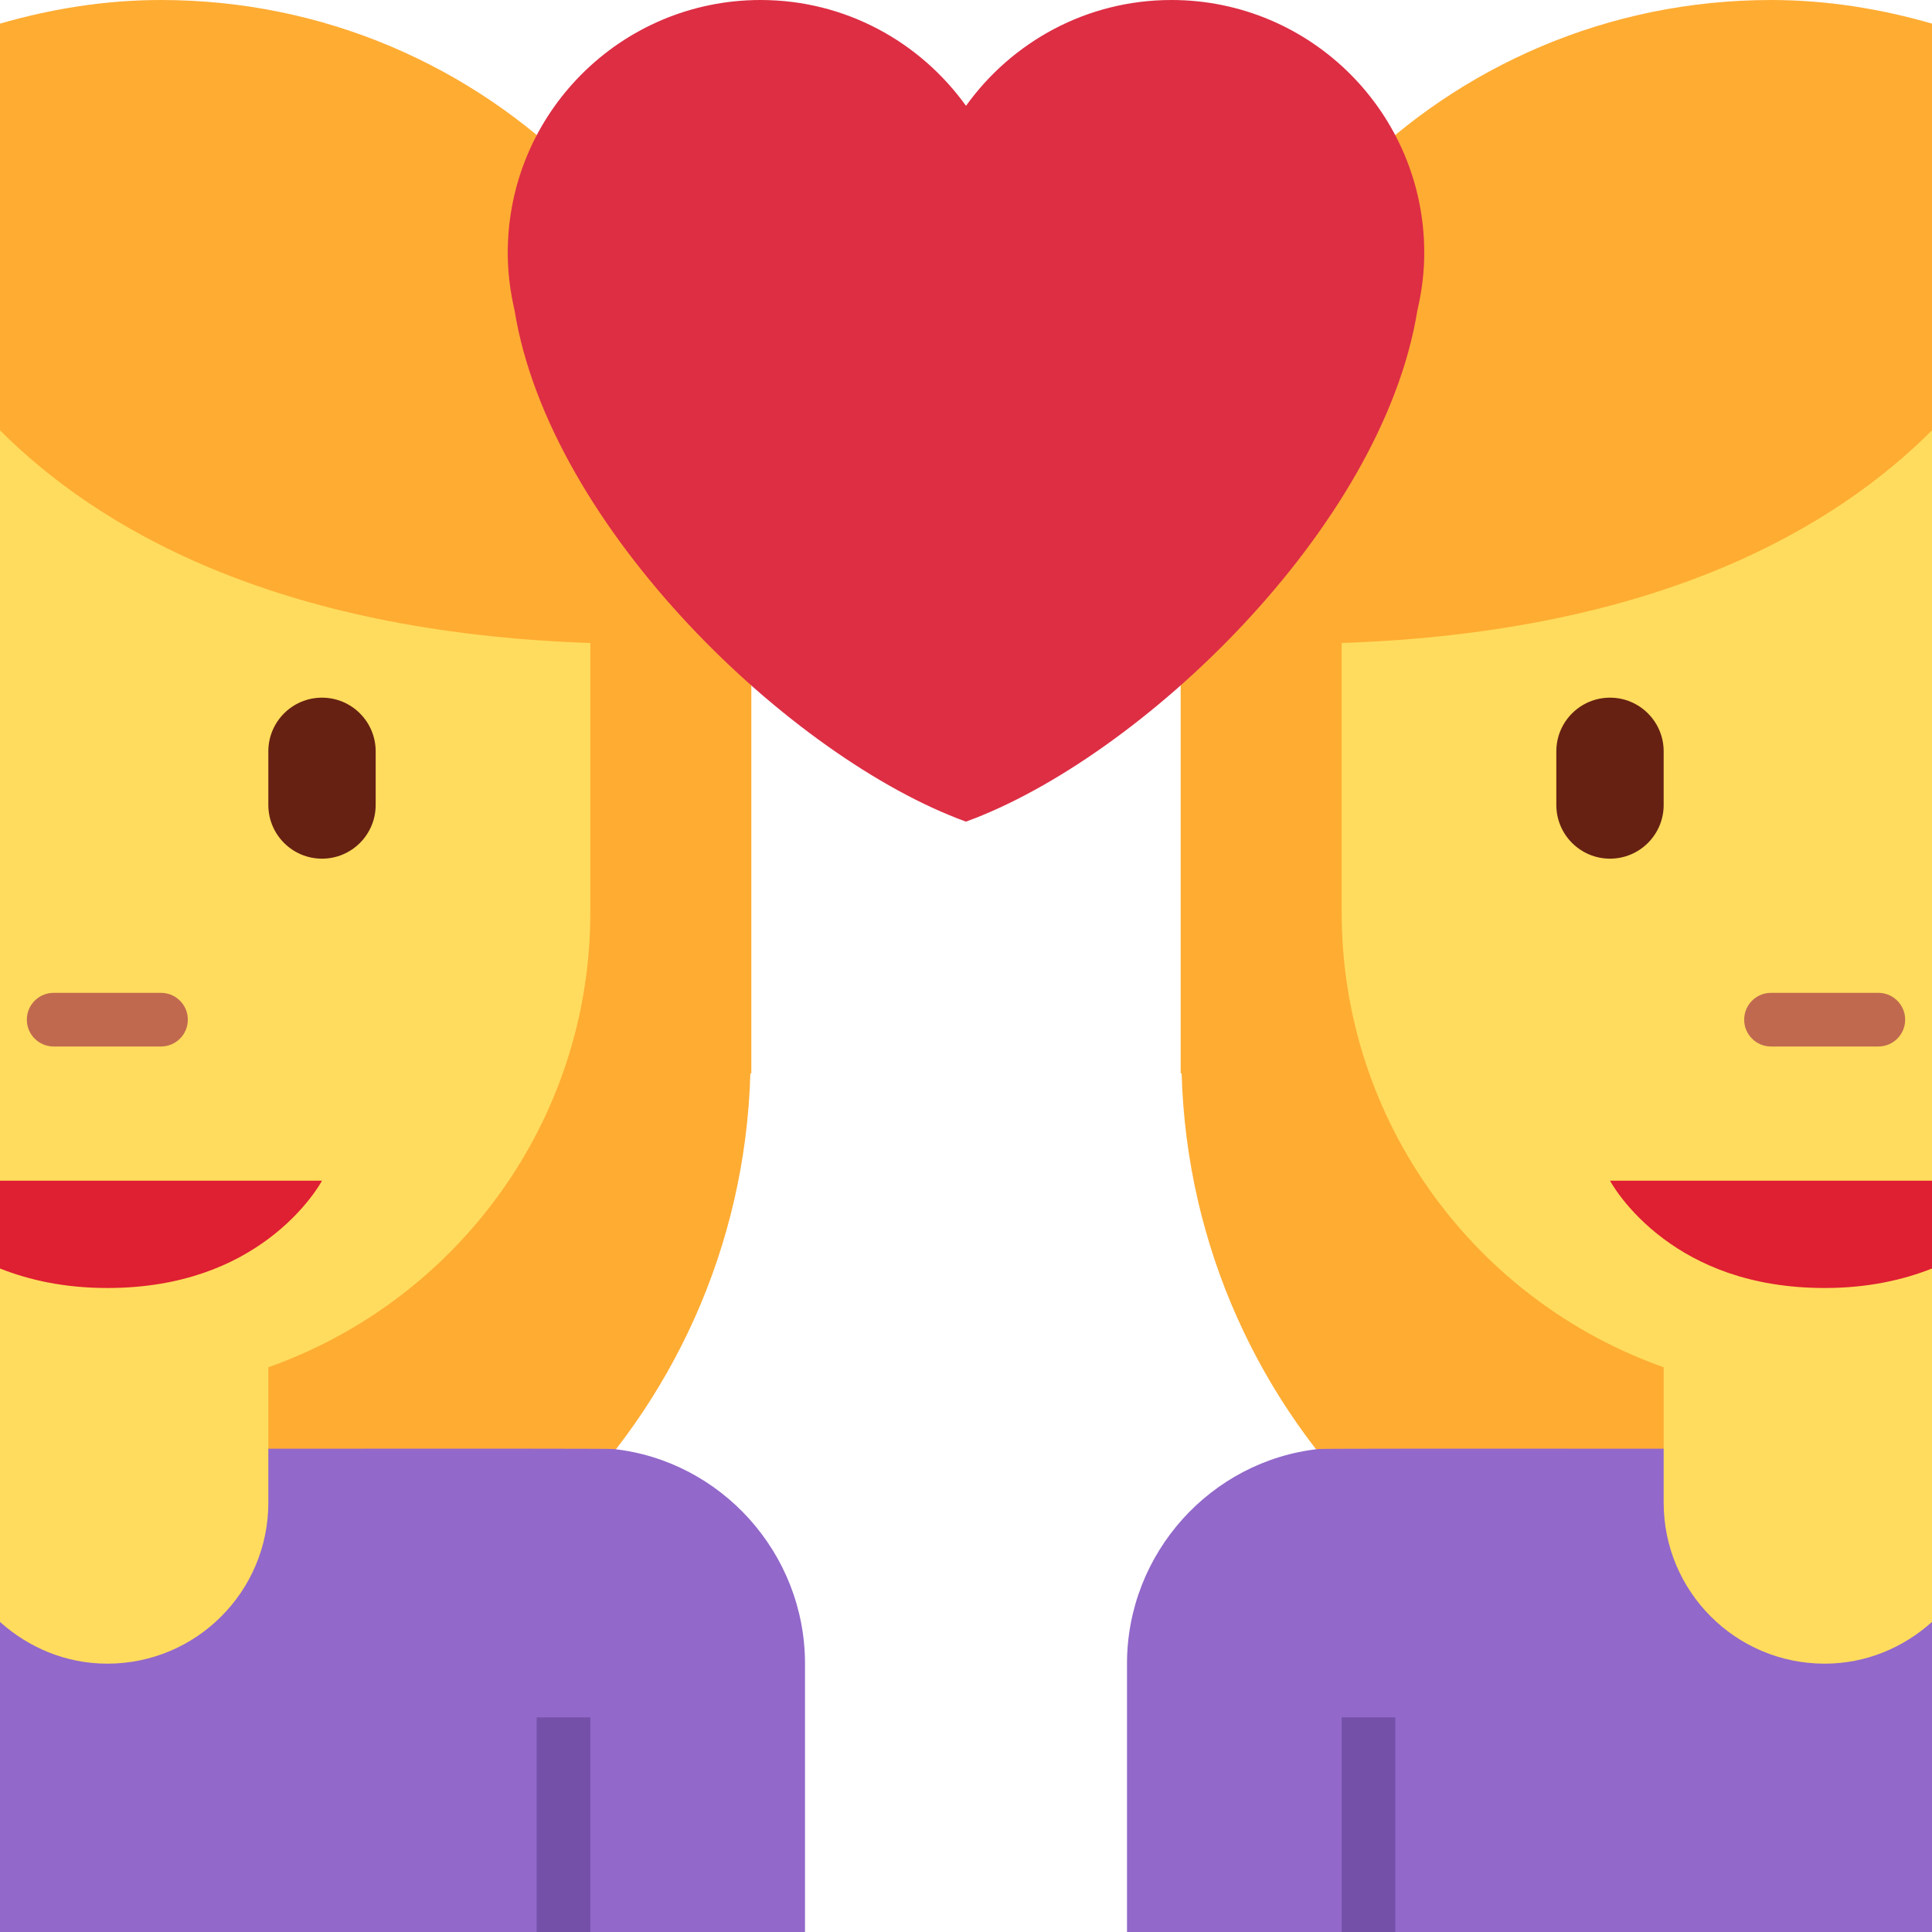
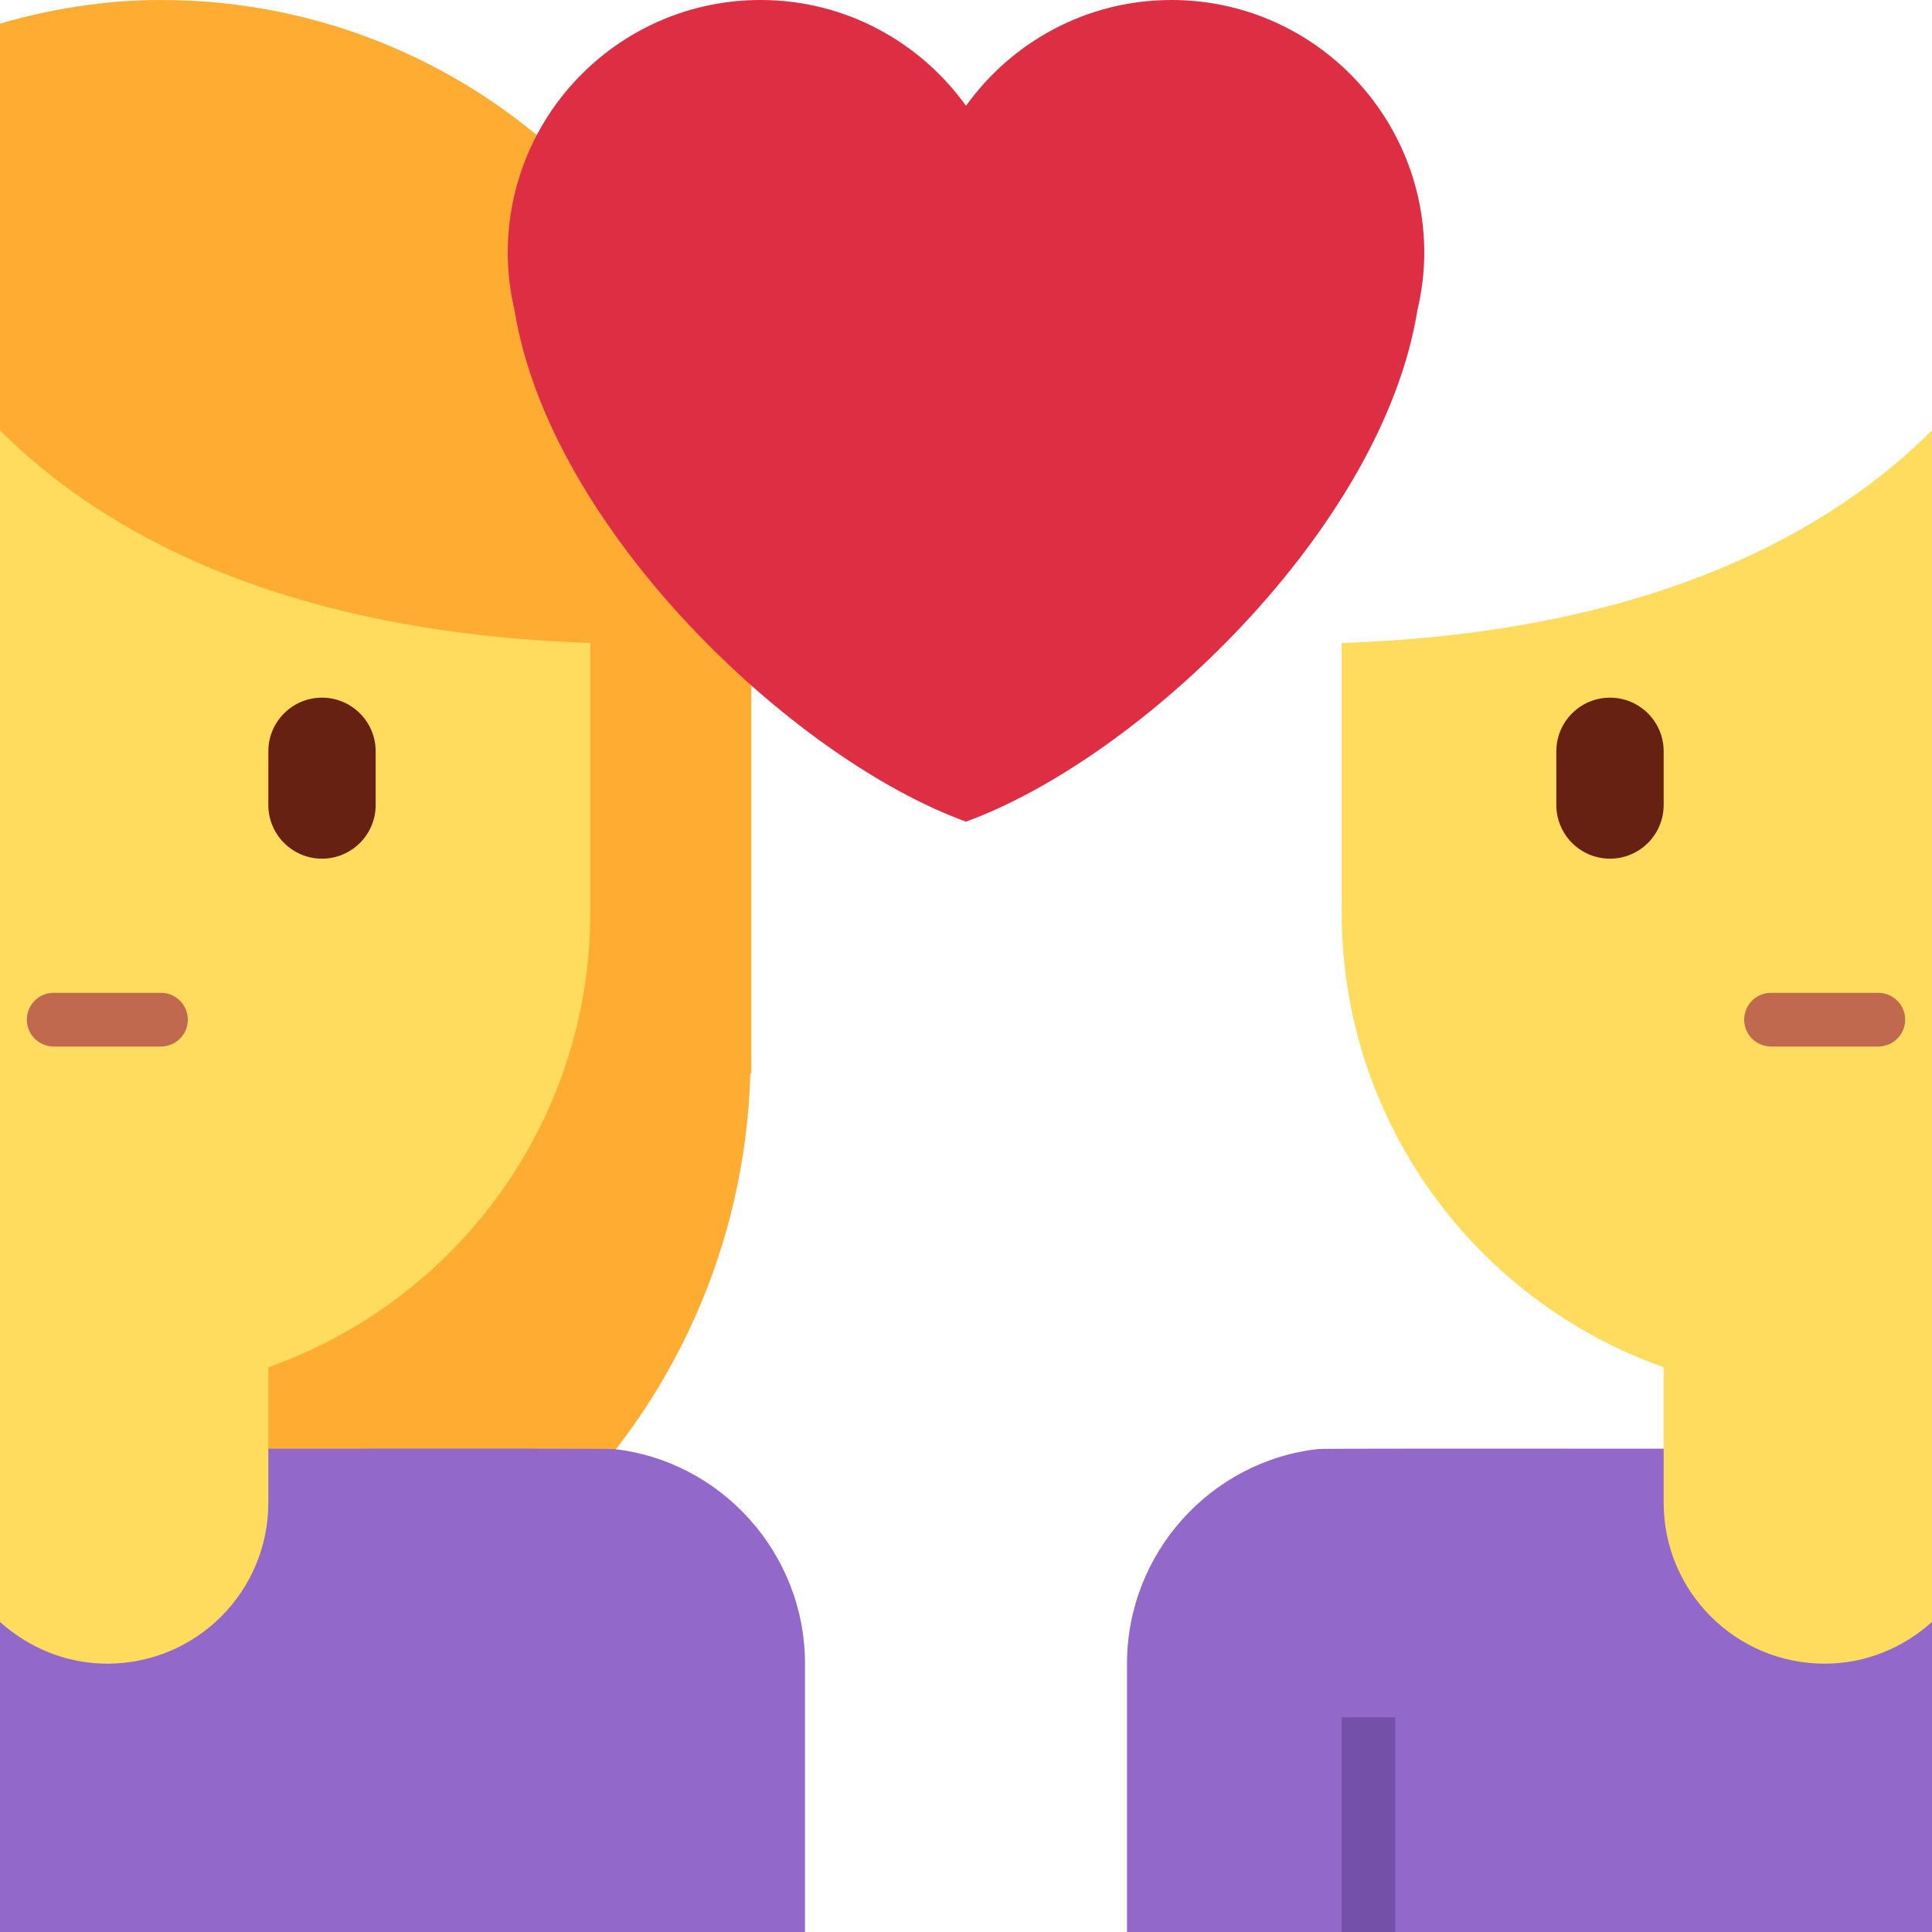
<svg xmlns="http://www.w3.org/2000/svg" viewBox="0 0 36 36">
  <path fill="#FFAC33" d="M13.982 20H14v-9C14 4.925 9.075 0 3 0 1.956 0 .955.165 0 .44v31.037c.652.11 1.317.179 2 .179 6.511 0 11.799-5.189 11.982-11.656z" />
  <path fill="#9268CA" d="M11.431 27C11.287 26.984 0 27 0 27v9h15v-5c0-2.061-1.566-3.782-3.569-4z" />
-   <path fill="#7450A8" d="M10 32h1v4h-1z" />
  <path fill="#FFDC5D" d="M0 8.018v22.204C.532 30.7 1.228 31 2 31c1.657 0 3-1.343 3-3v-2.523c3.494-1.237 6-4.56 6-8.477v-5.019c-5.92-.2-9.207-2.168-11-3.963z" />
-   <path fill="#DF1F32" d="M0 22v1.637c.538.212 1.191.363 2 .363 1.413 0 2.369-.445 3-.915C5.707 22.558 6 22 6 22H0z" />
  <path fill="#C1694F" d="M3 19.5H1c-.276 0-.5-.224-.5-.5s.224-.5.5-.5h2c.276 0 .5.224.5.5s-.224.5-.5.5z" />
  <path fill="#662113" d="M6 16c-.552 0-1-.448-1-1v-1c0-.552.448-1 1-1s1 .448 1 1v1c0 .552-.448 1-1 1z" />
-   <path fill="#FFAC33" d="M22.018 20H22v-9c0-6.075 4.925-11 11-11 1.044 0 2.045.165 3 .44v31.037c-.652.11-1.317.179-2 .179-6.511 0-11.799-5.189-11.982-11.656z" />
  <path fill="#9268CA" d="M24.569 27C24.713 26.984 36 27 36 27v9H21v-5c0-2.061 1.566-3.782 3.569-4z" />
  <path fill="#7450A8" d="M25 32h1v4h-1z" />
  <path fill="#FFDC5D" d="M36 8.018v22.204c-.532.478-1.228.778-2 .778-1.657 0-3-1.343-3-3v-2.523c-3.494-1.237-6-4.56-6-8.477v-5.019c5.92-.2 9.207-2.168 11-3.963z" />
-   <path fill="#DF1F32" d="M36 22v1.637c-.538.212-1.191.363-2 .363-1.413 0-2.369-.445-3-.915-.707-.527-1-1.085-1-1.085h6z" />
  <path fill="#C1694F" d="M33 19.5h2c.276 0 .5-.224.5-.5s-.224-.5-.5-.5h-2c-.276 0-.5.224-.5.5s.224.5.5.5z" />
  <path fill="#662113" d="M30 16c.552 0 1-.448 1-1v-1c0-.552-.448-1-1-1s-1 .448-1 1v1c0 .552.448 1 1 1z" />
  <path fill="#DD2E44" d="M26.539 4.711c0-2.602-2.11-4.711-4.711-4.711C20.249 0 18.855.78 18 1.972 17.144.78 15.751 0 14.172 0c-2.601 0-4.711 2.109-4.711 4.711 0 .369.047.727.127 1.07.654 4.065 5.173 8.353 8.411 9.529 3.238-1.177 7.758-5.465 8.412-9.528.081-.344.128-.702.128-1.071z" />
</svg>